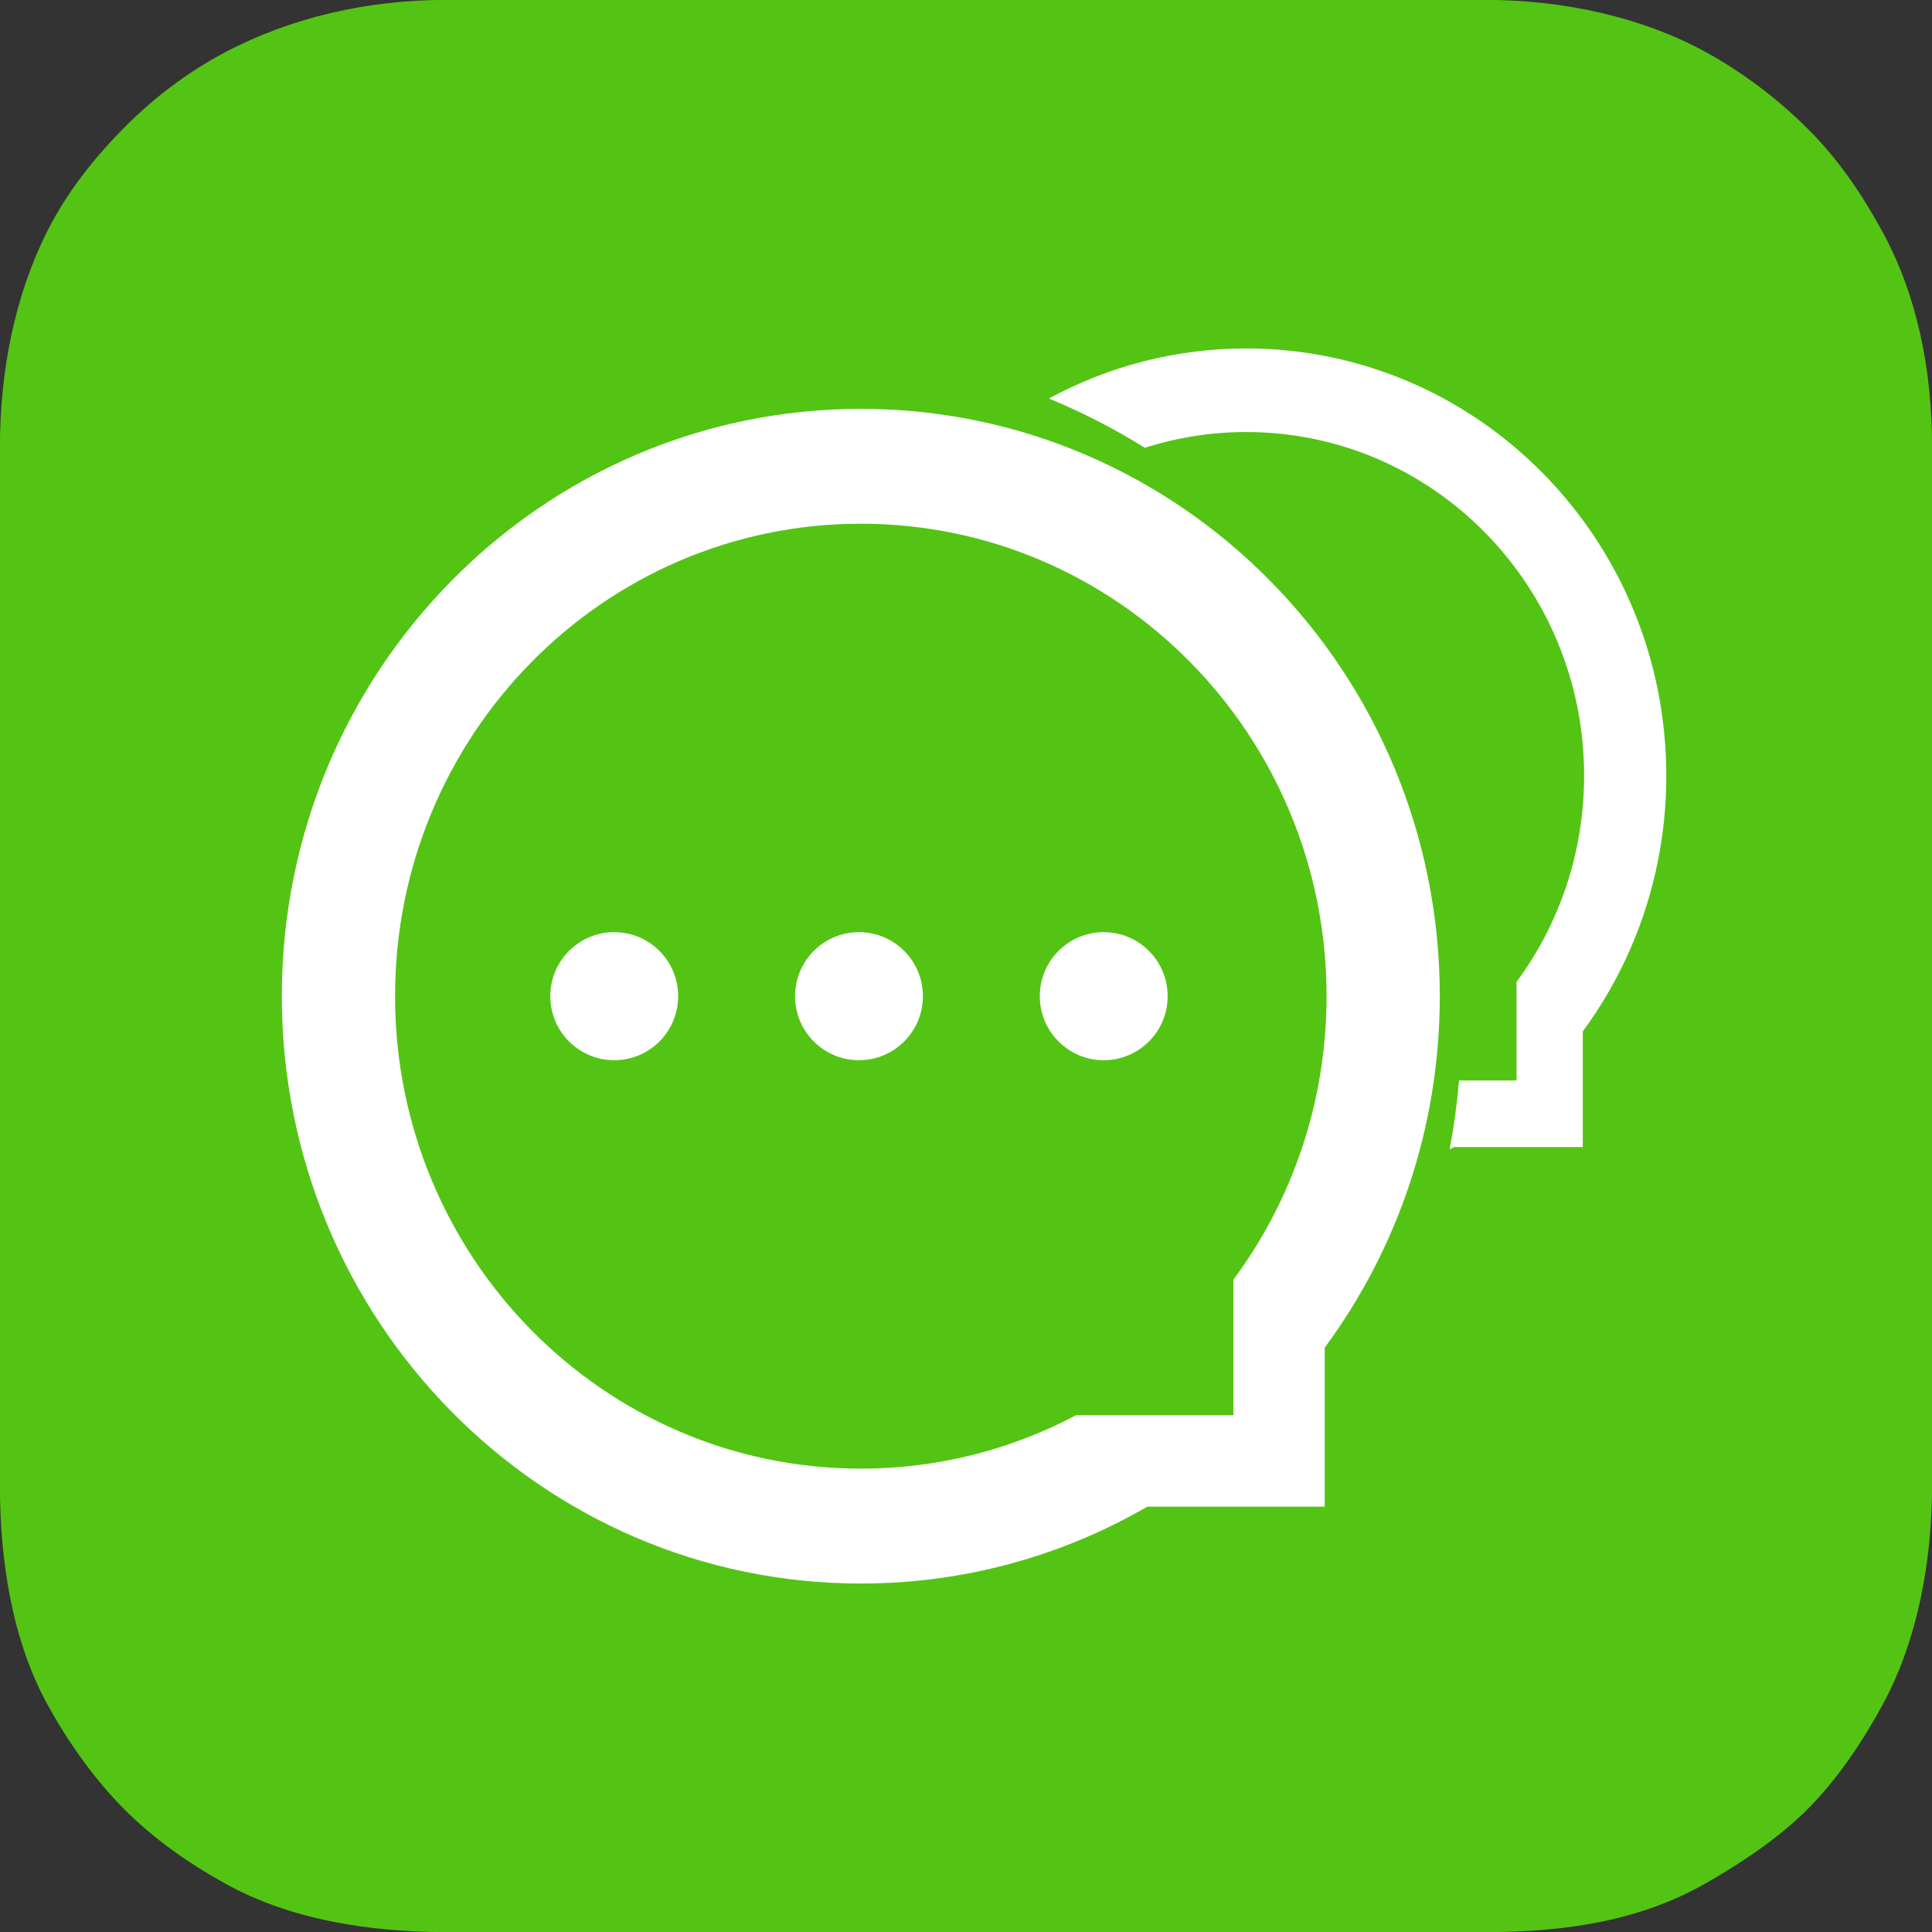
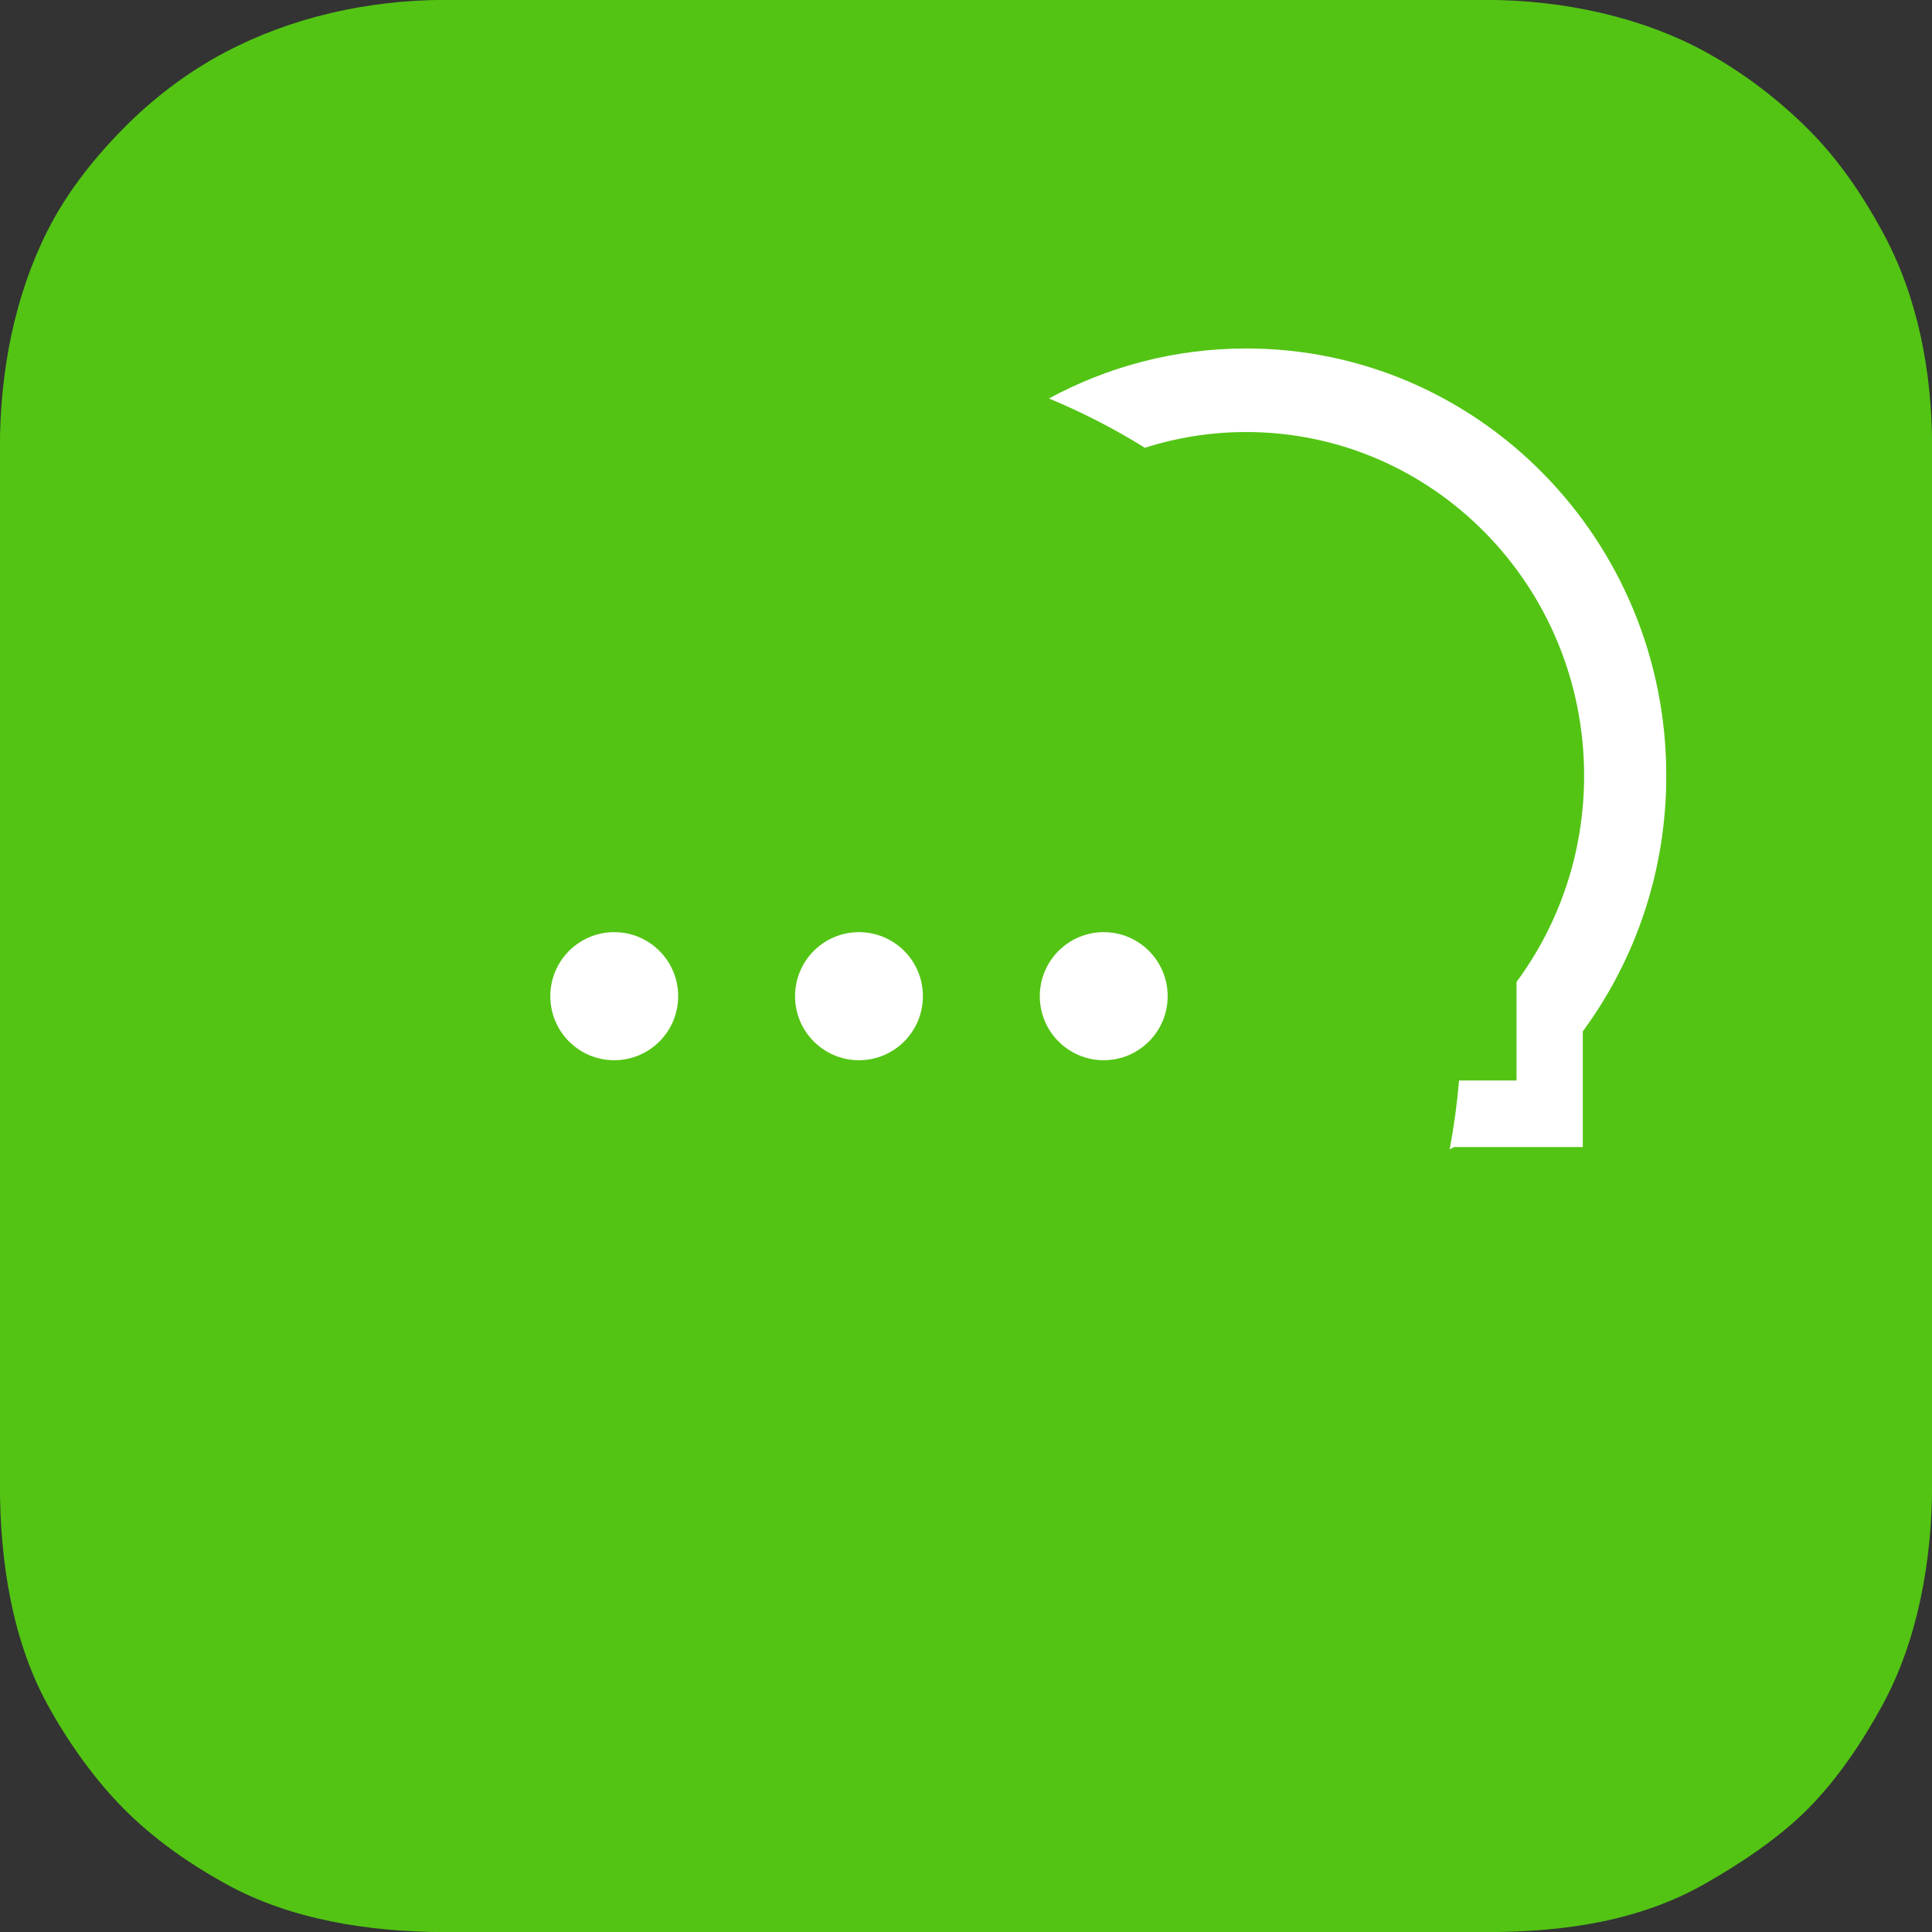
<svg xmlns="http://www.w3.org/2000/svg" height="256px" style="enable-background:new 0 0 256 256;" version="1.1" viewBox="0 0 256 256" width="256px" xml:space="preserve">
  <rect x="0" y="0" width="256" height="256" fill="#333333" stroke="none" />
  <g id="Background_1_" style="enable-background:new    ;">
    <g id="Background">
      <g>
        <path d="M249.422,30.68c-2.721-4.986-5.816-9.537-9.793-13.521     c-3.992-3.998-8.709-7.588-13.703-10.314c-8.381-4.576-18.788-6.856-29.002-6.856H59.075c-10.444,0-20.542,2.345-29.265,6.948     c-5.022,2.651-9.588,6.147-13.502,10.127c-3.932,3.998-7.491,8.488-10.046,13.572c-4.289,8.533-6.274,18.477-6.274,28.649     v137.431c0,10.326,1.671,20.678,6.296,29.134c2.681,4.9,6.191,9.861,10.087,13.794c3.934,3.971,8.583,7.226,13.502,9.956     c8.465,4.7,18.842,6.413,29.202,6.413h137.849c10.568,0,20.399-1.523,28.982-6.401c4.739-2.692,9.879-6.114,13.687-9.966     c3.923-3.969,7.2-8.851,9.886-13.798c4.566-8.416,6.533-18.875,6.533-29.132V59.284C256.012,48.978,254.031,39.124,249.422,30.68     z" style="fill-rule:evenodd;clip-rule:evenodd;fill:#53C414;" />
      </g>
    </g>
  </g>
  <g id="Shape_3_1_" style="enable-background:new    ;">
    <g id="Shape_3">
      <g>
        <path d="M113.82,123.515c-4.678,0-8.471,3.799-8.471,8.485     s3.792,8.485,8.471,8.485s8.47-3.799,8.47-8.485S118.498,123.515,113.82,123.515z M146.25,123.515     c-4.679,0-8.471,3.799-8.471,8.485s3.792,8.485,8.471,8.485c4.678,0,8.471-3.799,8.471-8.485S150.928,123.515,146.25,123.515z      M81.39,123.515c-4.678,0-8.471,3.799-8.471,8.485s3.792,8.485,8.471,8.485s8.471-3.799,8.471-8.485     S86.068,123.515,81.39,123.515z" style="fill-rule:evenodd;clip-rule:evenodd;fill:#FFFFFF;" />
      </g>
    </g>
  </g>
  <g id="Shape_2_1_" style="enable-background:new    ;">
    <g id="Shape_2">
      <g>
-         <path d="M114.062,54.175c-42.371,0-76.719,34.844-76.719,77.825     s34.348,77.825,76.719,77.825c13.811,0,26.767-3.704,37.962-10.183h23.51v-21.071c9.576-12.985,15.247-29.106,15.247-46.571     C190.78,89.019,156.432,54.175,114.062,54.175z M163.433,169.566v17.953h-20.813v-0.012c-8.539,4.53-18.252,7.096-28.558,7.096     c-34.083,0-61.714-28.028-61.714-62.604s27.63-62.604,61.714-62.604c34.084,0,61.714,28.028,61.714,62.604     C175.775,146.096,171.182,159.102,163.433,169.566z" style="fill-rule:evenodd;clip-rule:evenodd;fill:#FFFFFF;" />
-       </g>
+         </g>
    </g>
  </g>
  <g id="Shape_1_1_" style="enable-background:new    ;">
    <g id="Shape_1">
      <g>
        <path d="M165.127,46.174c-9.448,0-18.342,2.402-26.136,6.626     c4.429,1.838,8.679,4.021,12.712,6.534c4.238-1.353,8.746-2.088,13.424-2.088c24.729,0,44.776,20.389,44.776,45.539     c0,10.254-3.333,19.715-8.955,27.326v13.061h-7.617c-0.263,3.092-0.679,6.138-1.245,9.132c0.192-0.108,0.393-0.204,0.584-0.314     h17.058v-15.327c6.948-9.446,11.063-21.173,11.063-33.877C220.79,71.52,195.869,46.174,165.127,46.174z" style="fill-rule:evenodd;clip-rule:evenodd;fill:#FFFFFF;" />
      </g>
    </g>
  </g>
</svg>